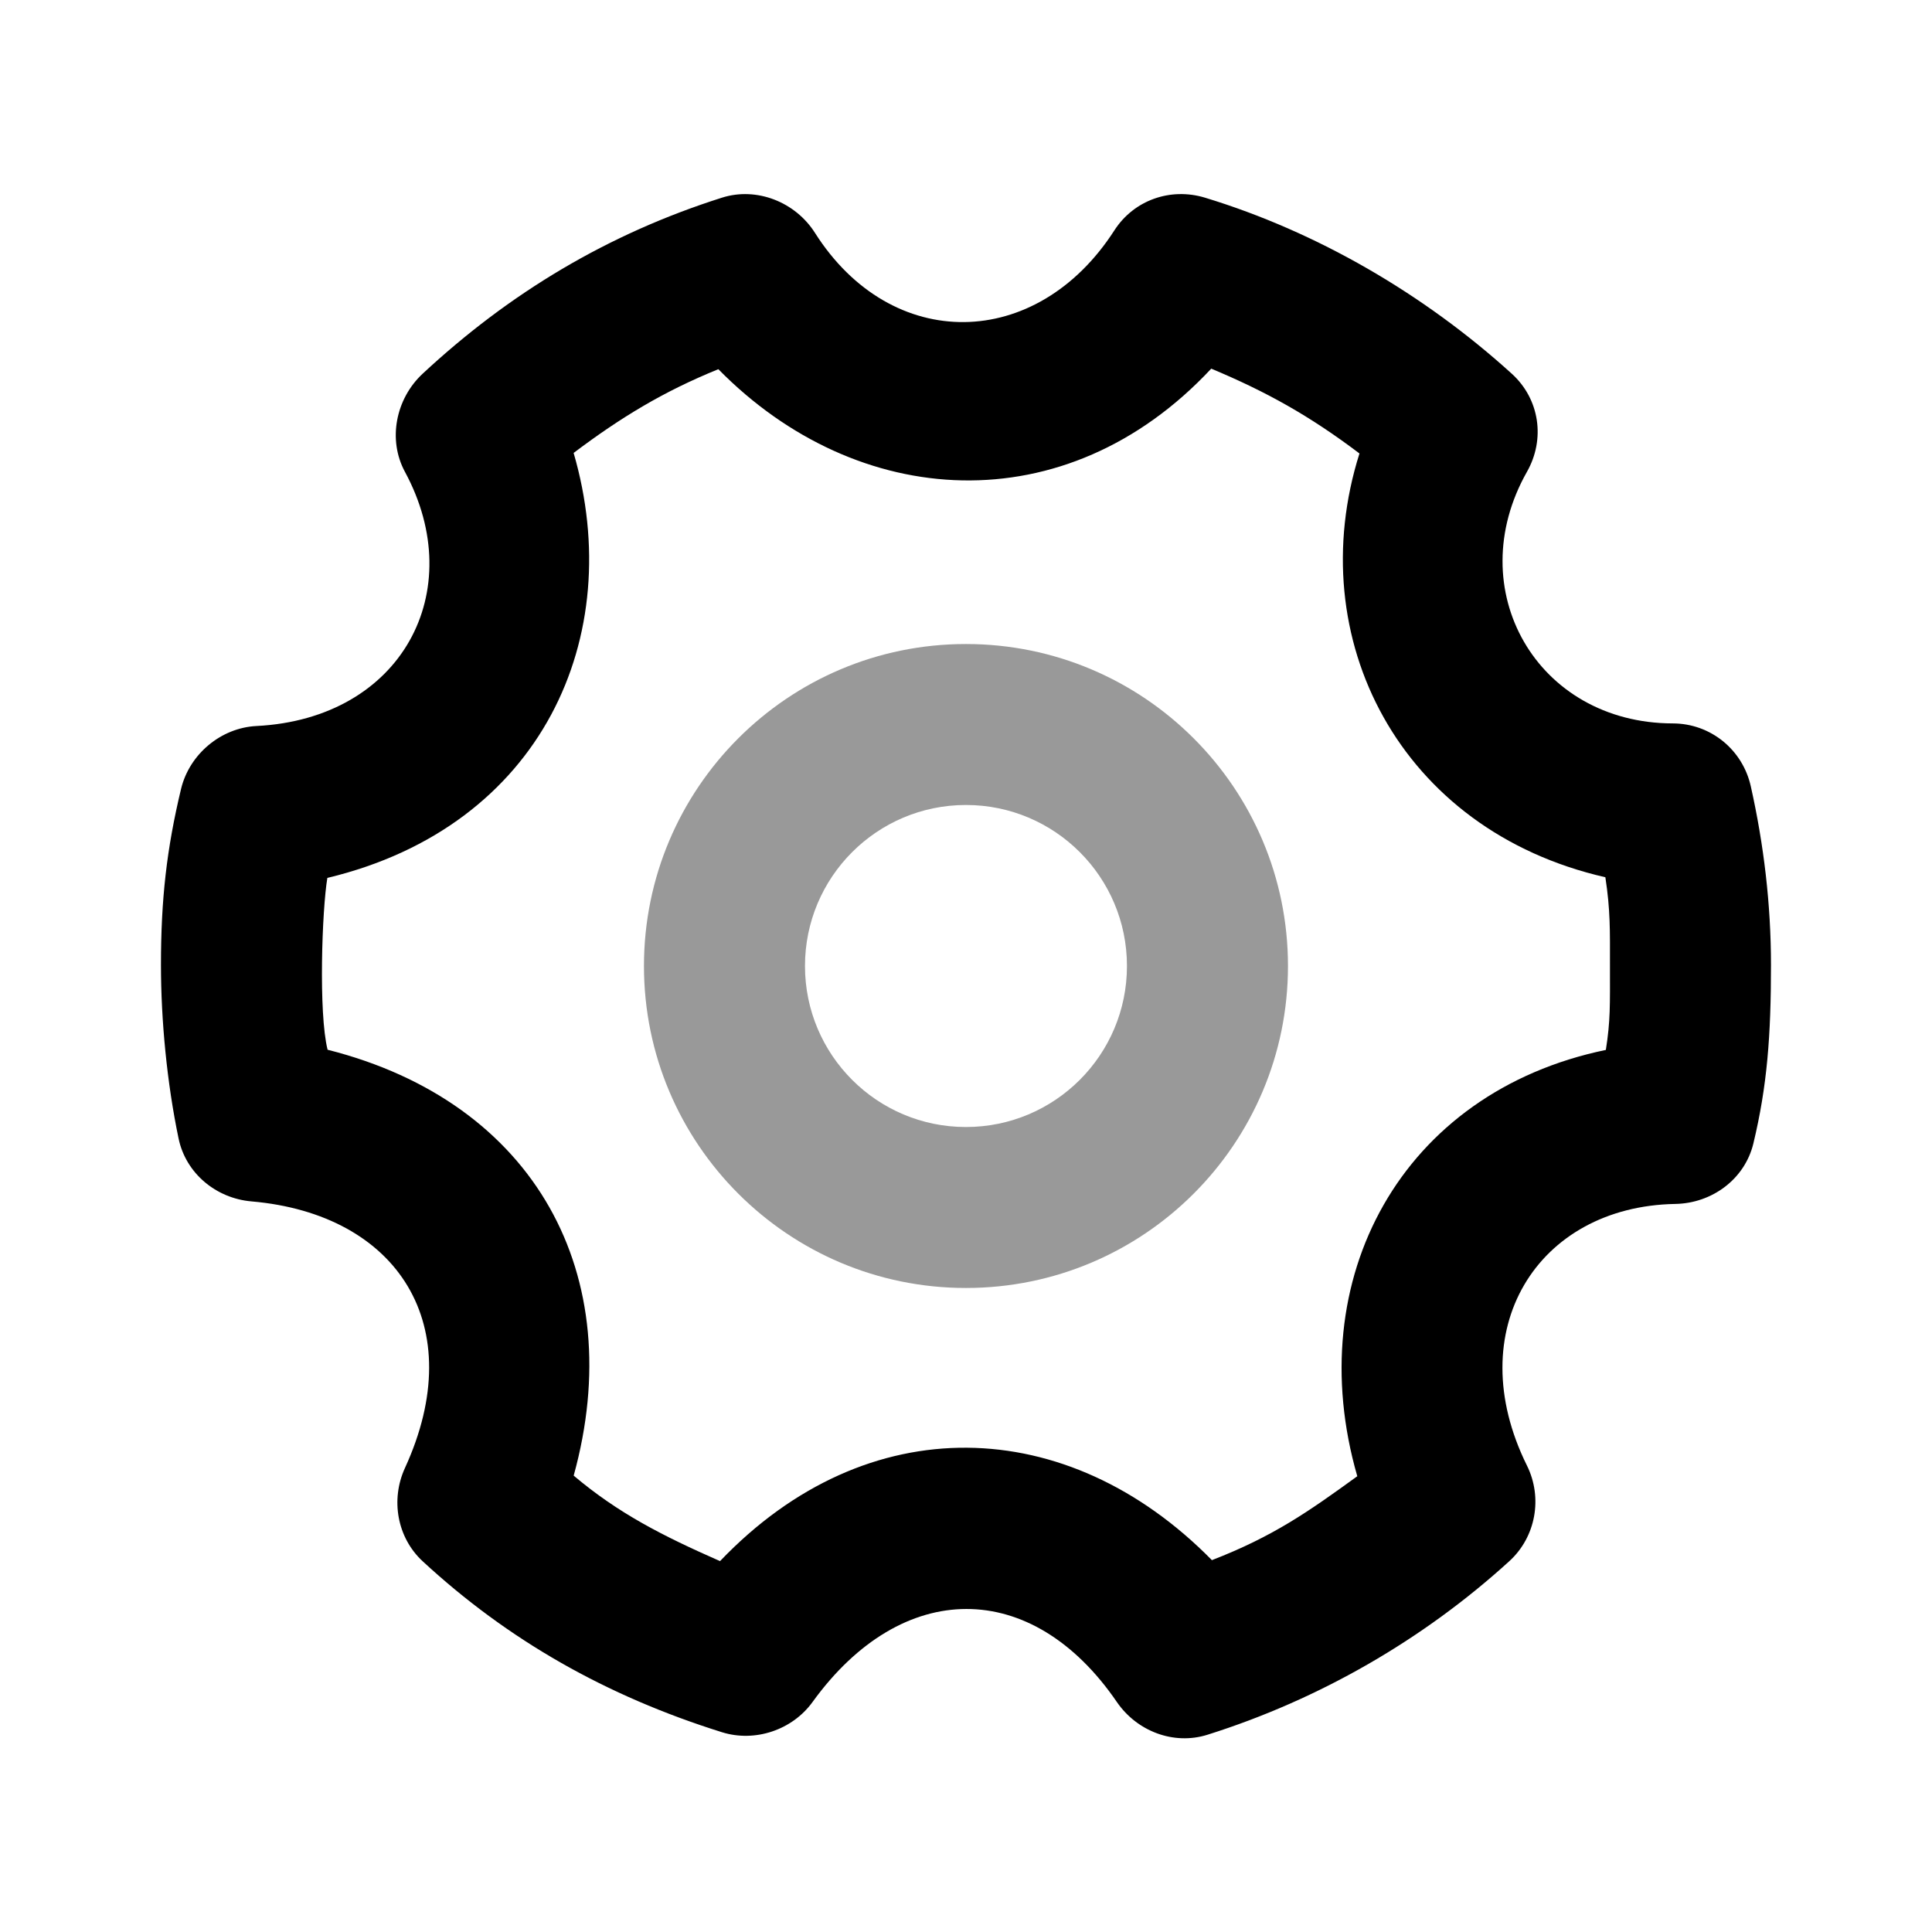
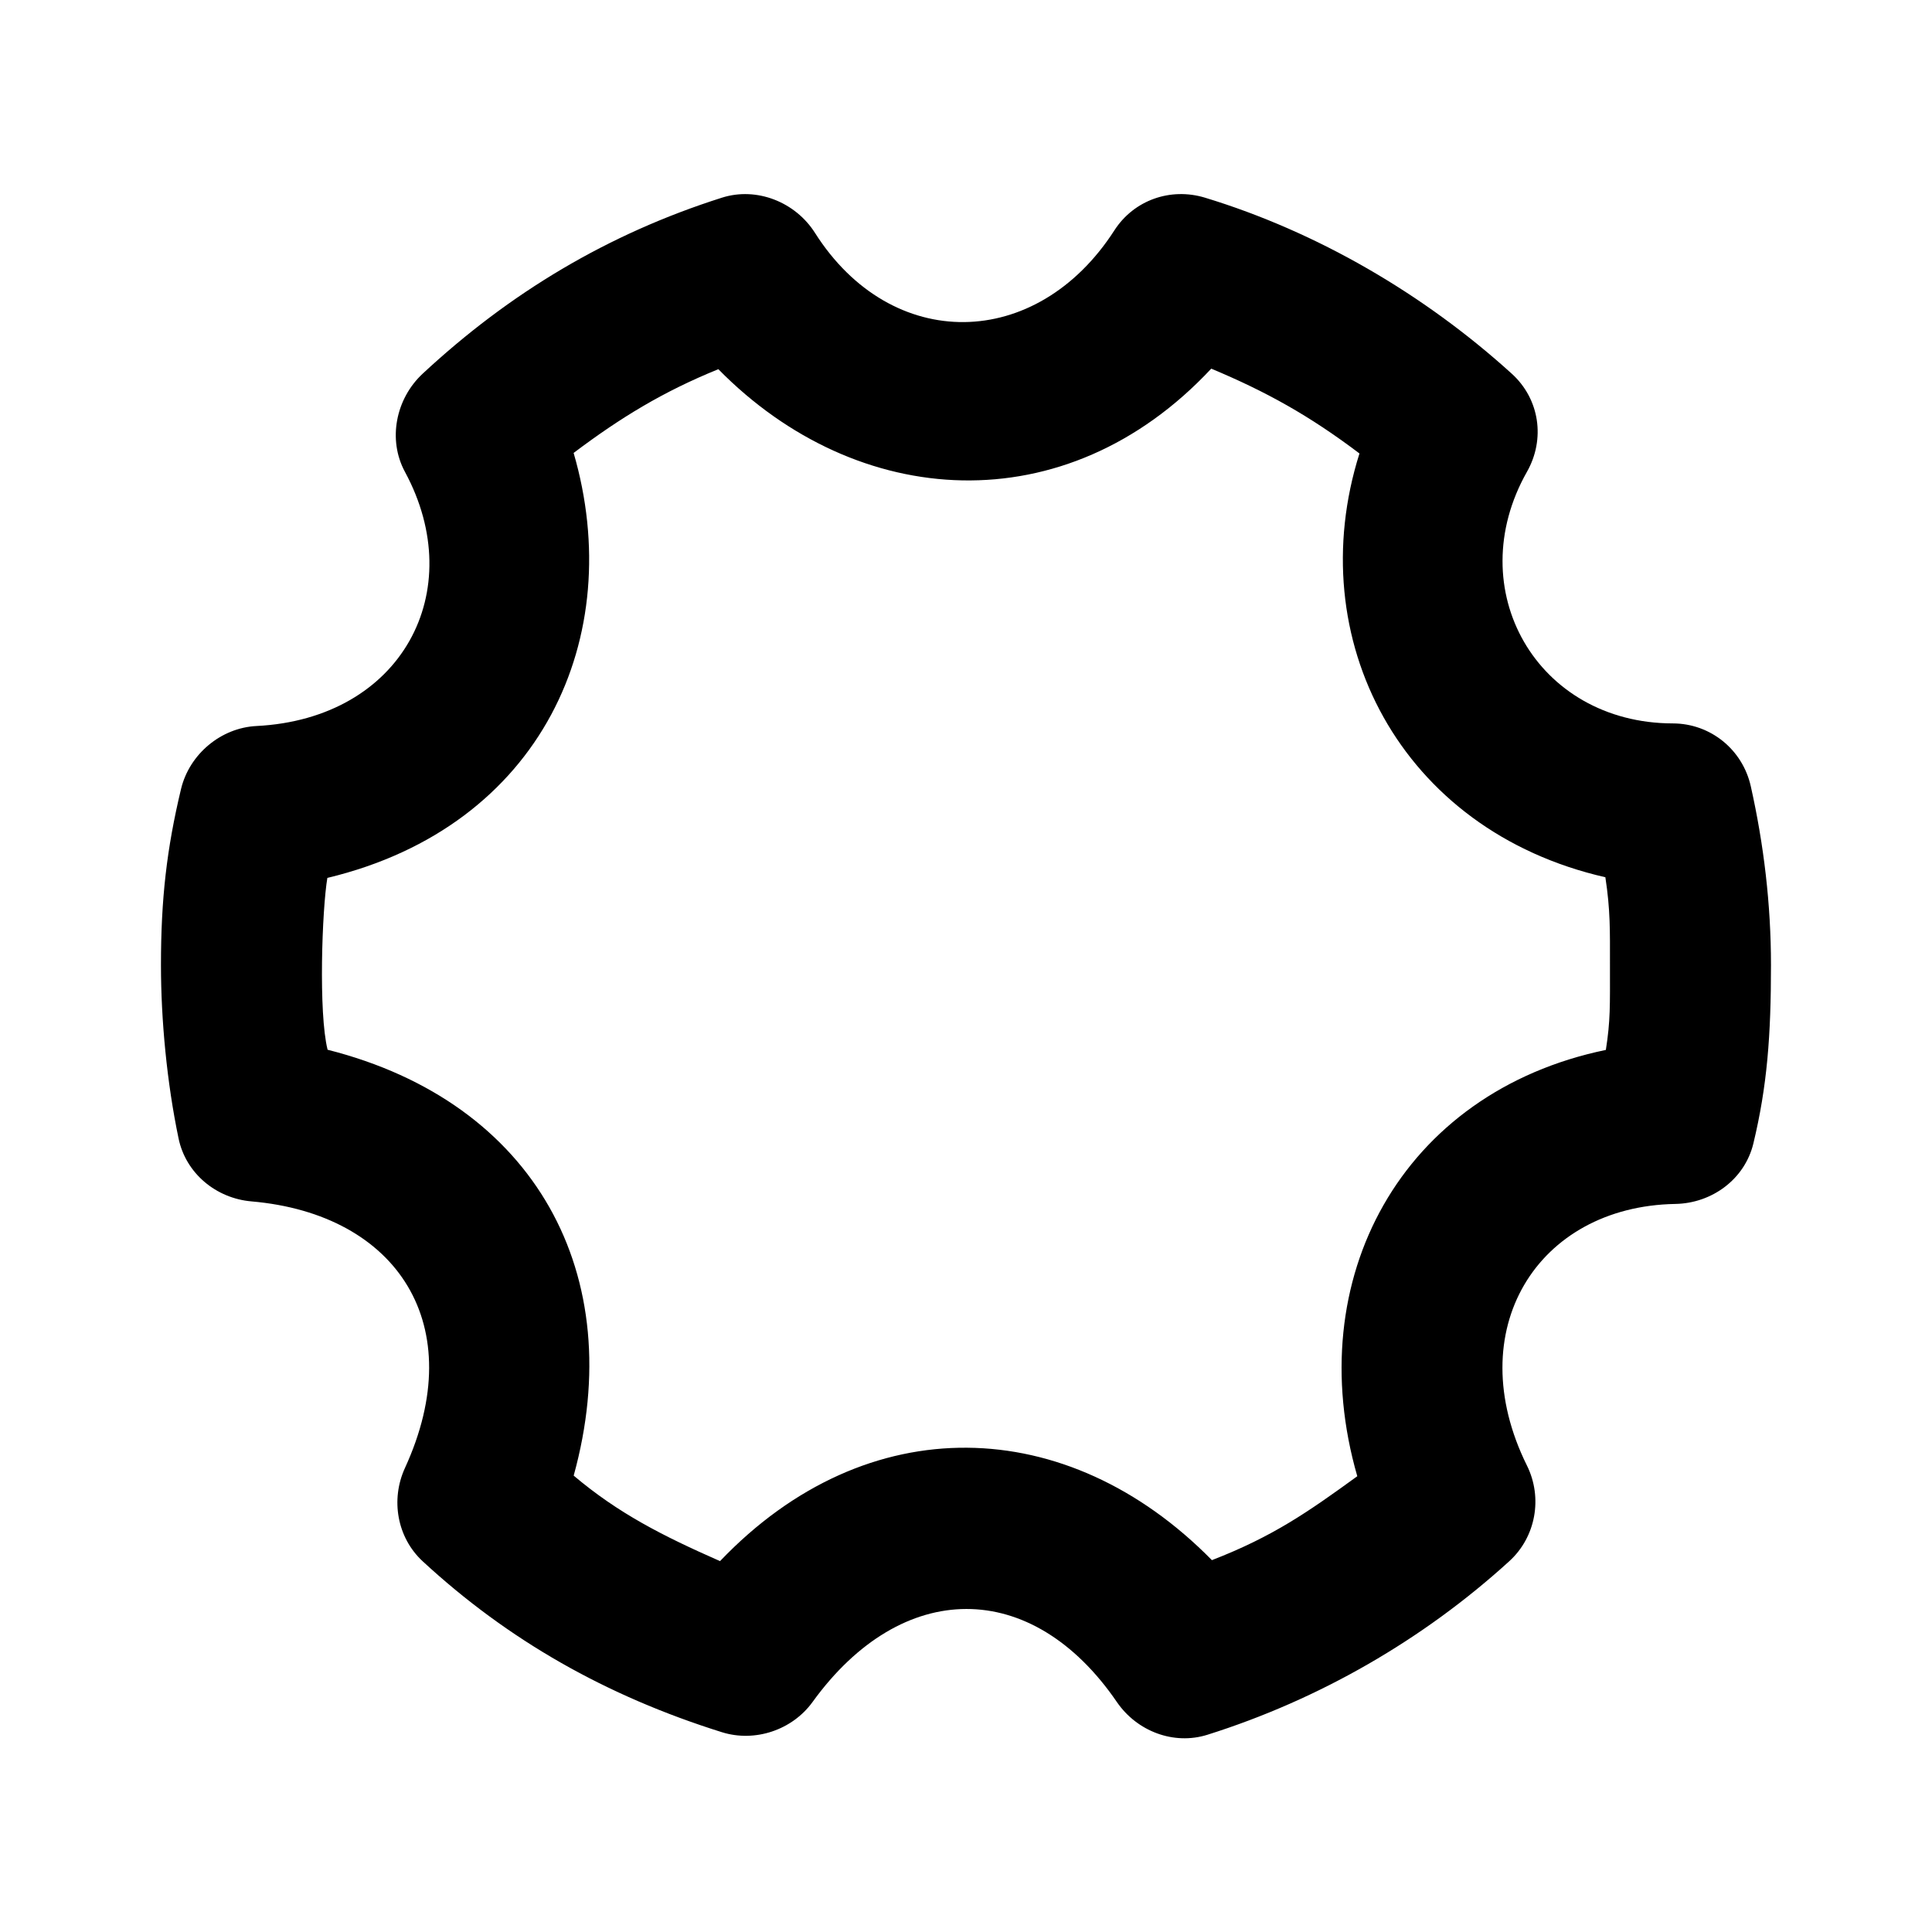
<svg xmlns="http://www.w3.org/2000/svg" width="32" height="32" viewBox="0 0 32 32" fill="none">
-   <path d="M11.958 3.274C10.067 3.874 8.437 4.853 6.999 6.191C6.555 6.605 6.419 7.282 6.707 7.815C7.775 9.79 6.658 11.903 4.249 12.025C3.659 12.054 3.138 12.491 2.999 13.066C2.761 14.059 2.666 14.891 2.666 15.982C2.666 16.898 2.765 17.935 2.958 18.858C3.078 19.434 3.579 19.849 4.166 19.899C6.59 20.109 7.79 21.958 6.707 24.315C6.467 24.839 6.577 25.466 6.999 25.858C8.415 27.167 10.042 28.091 11.958 28.691C12.505 28.862 13.122 28.655 13.458 28.191C14.941 26.139 17.091 26.133 18.499 28.191C18.831 28.675 19.439 28.909 19.999 28.733C21.849 28.15 23.571 27.159 24.999 25.858C25.439 25.457 25.555 24.807 25.291 24.274C24.182 22.035 25.458 19.981 27.749 19.941C28.357 19.93 28.898 19.531 29.041 18.941C29.271 17.985 29.333 17.153 29.333 15.982C29.333 14.977 29.214 13.986 28.999 13.025C28.863 12.415 28.331 11.983 27.707 11.982C25.453 11.978 24.189 9.762 25.291 7.815C25.598 7.274 25.502 6.61 25.041 6.191C23.587 4.871 21.815 3.839 19.958 3.274C19.387 3.101 18.781 3.314 18.458 3.815C17.17 5.817 14.765 5.851 13.499 3.858C13.175 3.346 12.534 3.091 11.958 3.274ZM20.062 6.106C20.973 6.487 21.691 6.886 22.517 7.511C21.549 10.574 23.19 13.755 26.59 14.53C26.674 15.081 26.666 15.414 26.666 15.982C26.666 16.661 26.675 16.899 26.598 17.39C23.213 18.091 21.538 21.183 22.481 24.451C21.67 25.039 21.09 25.447 20.073 25.841C17.683 23.409 14.366 23.302 11.926 25.857C10.974 25.438 10.242 25.066 9.502 24.441C10.419 21.122 8.869 18.257 5.426 17.387C5.273 16.779 5.334 15.062 5.422 14.541C8.982 13.687 10.385 10.537 9.501 7.502C10.282 6.914 10.985 6.486 11.898 6.115C14.198 8.455 17.651 8.689 20.062 6.106Z" fill="black" />
-   <path opacity="0.4" fill-rule="evenodd" clip-rule="evenodd" d="M15.999 13.333C14.527 13.333 13.333 14.527 13.333 16C13.333 17.473 14.527 18.667 15.999 18.667C17.472 18.667 18.666 17.473 18.666 16C18.666 14.527 17.472 13.333 15.999 13.333ZM10.666 16C10.666 13.055 13.054 10.667 15.999 10.667C18.945 10.667 21.333 13.055 21.333 16C21.333 18.945 18.945 21.333 15.999 21.333C13.054 21.333 10.666 18.945 10.666 16Z" fill="black" />
+   <path d="M11.958 3.274C10.067 3.874 8.437 4.853 6.999 6.191C6.555 6.605 6.419 7.282 6.707 7.815C7.775 9.79 6.658 11.903 4.249 12.025C3.659 12.054 3.138 12.491 2.999 13.066C2.761 14.059 2.666 14.891 2.666 15.982C2.666 16.898 2.765 17.935 2.958 18.858C3.078 19.434 3.579 19.849 4.166 19.899C6.59 20.109 7.79 21.958 6.707 24.315C6.467 24.839 6.577 25.466 6.999 25.858C8.415 27.167 10.042 28.091 11.958 28.691C12.505 28.862 13.122 28.655 13.458 28.191C14.941 26.139 17.091 26.133 18.499 28.191C18.831 28.675 19.439 28.909 19.999 28.733C21.849 28.15 23.571 27.159 24.999 25.858C25.439 25.457 25.555 24.807 25.291 24.274C24.182 22.035 25.458 19.981 27.749 19.941C28.357 19.93 28.898 19.531 29.041 18.941C29.271 17.985 29.333 17.153 29.333 15.982C29.333 14.977 29.214 13.986 28.999 13.025C28.863 12.415 28.331 11.983 27.707 11.982C25.453 11.978 24.189 9.762 25.291 7.815C25.598 7.274 25.502 6.61 25.041 6.191C23.587 4.871 21.815 3.839 19.958 3.274C19.387 3.101 18.781 3.314 18.458 3.815C17.17 5.817 14.765 5.851 13.499 3.858C13.175 3.346 12.534 3.091 11.958 3.274M20.062 6.106C20.973 6.487 21.691 6.886 22.517 7.511C21.549 10.574 23.19 13.755 26.59 14.53C26.674 15.081 26.666 15.414 26.666 15.982C26.666 16.661 26.675 16.899 26.598 17.39C23.213 18.091 21.538 21.183 22.481 24.451C21.67 25.039 21.09 25.447 20.073 25.841C17.683 23.409 14.366 23.302 11.926 25.857C10.974 25.438 10.242 25.066 9.502 24.441C10.419 21.122 8.869 18.257 5.426 17.387C5.273 16.779 5.334 15.062 5.422 14.541C8.982 13.687 10.385 10.537 9.501 7.502C10.282 6.914 10.985 6.486 11.898 6.115C14.198 8.455 17.651 8.689 20.062 6.106Z" fill="black" />
</svg>